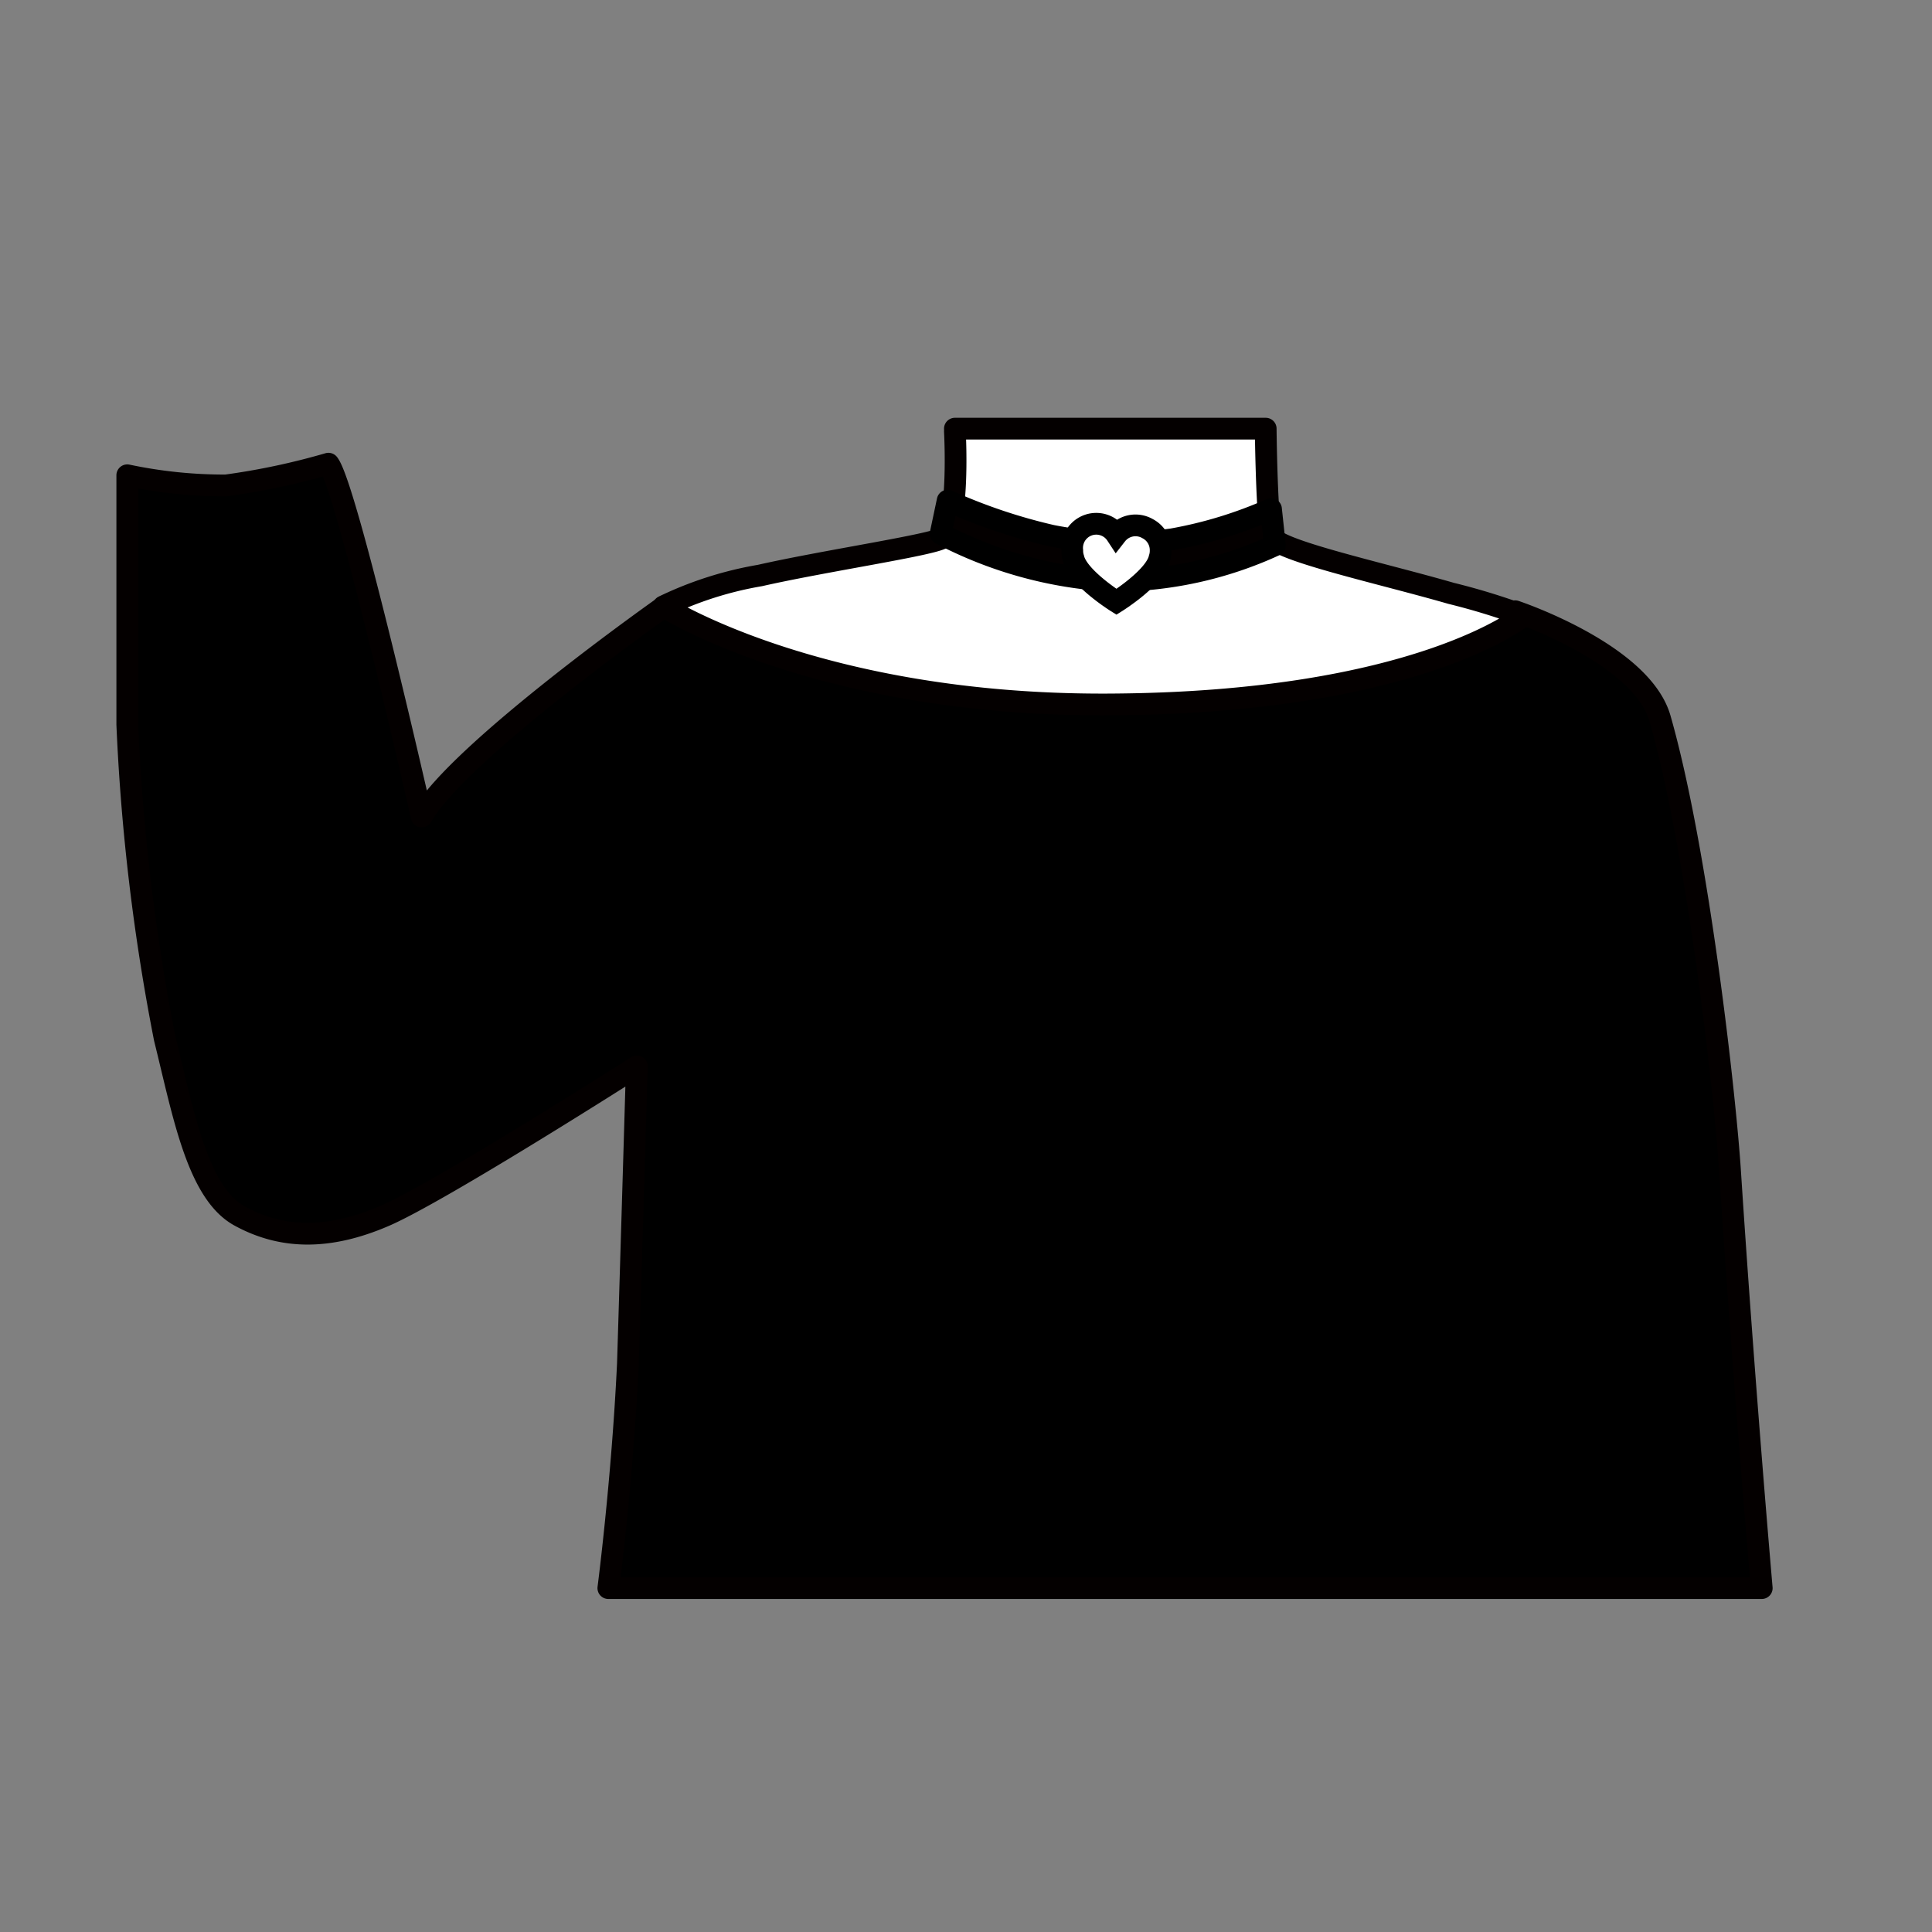
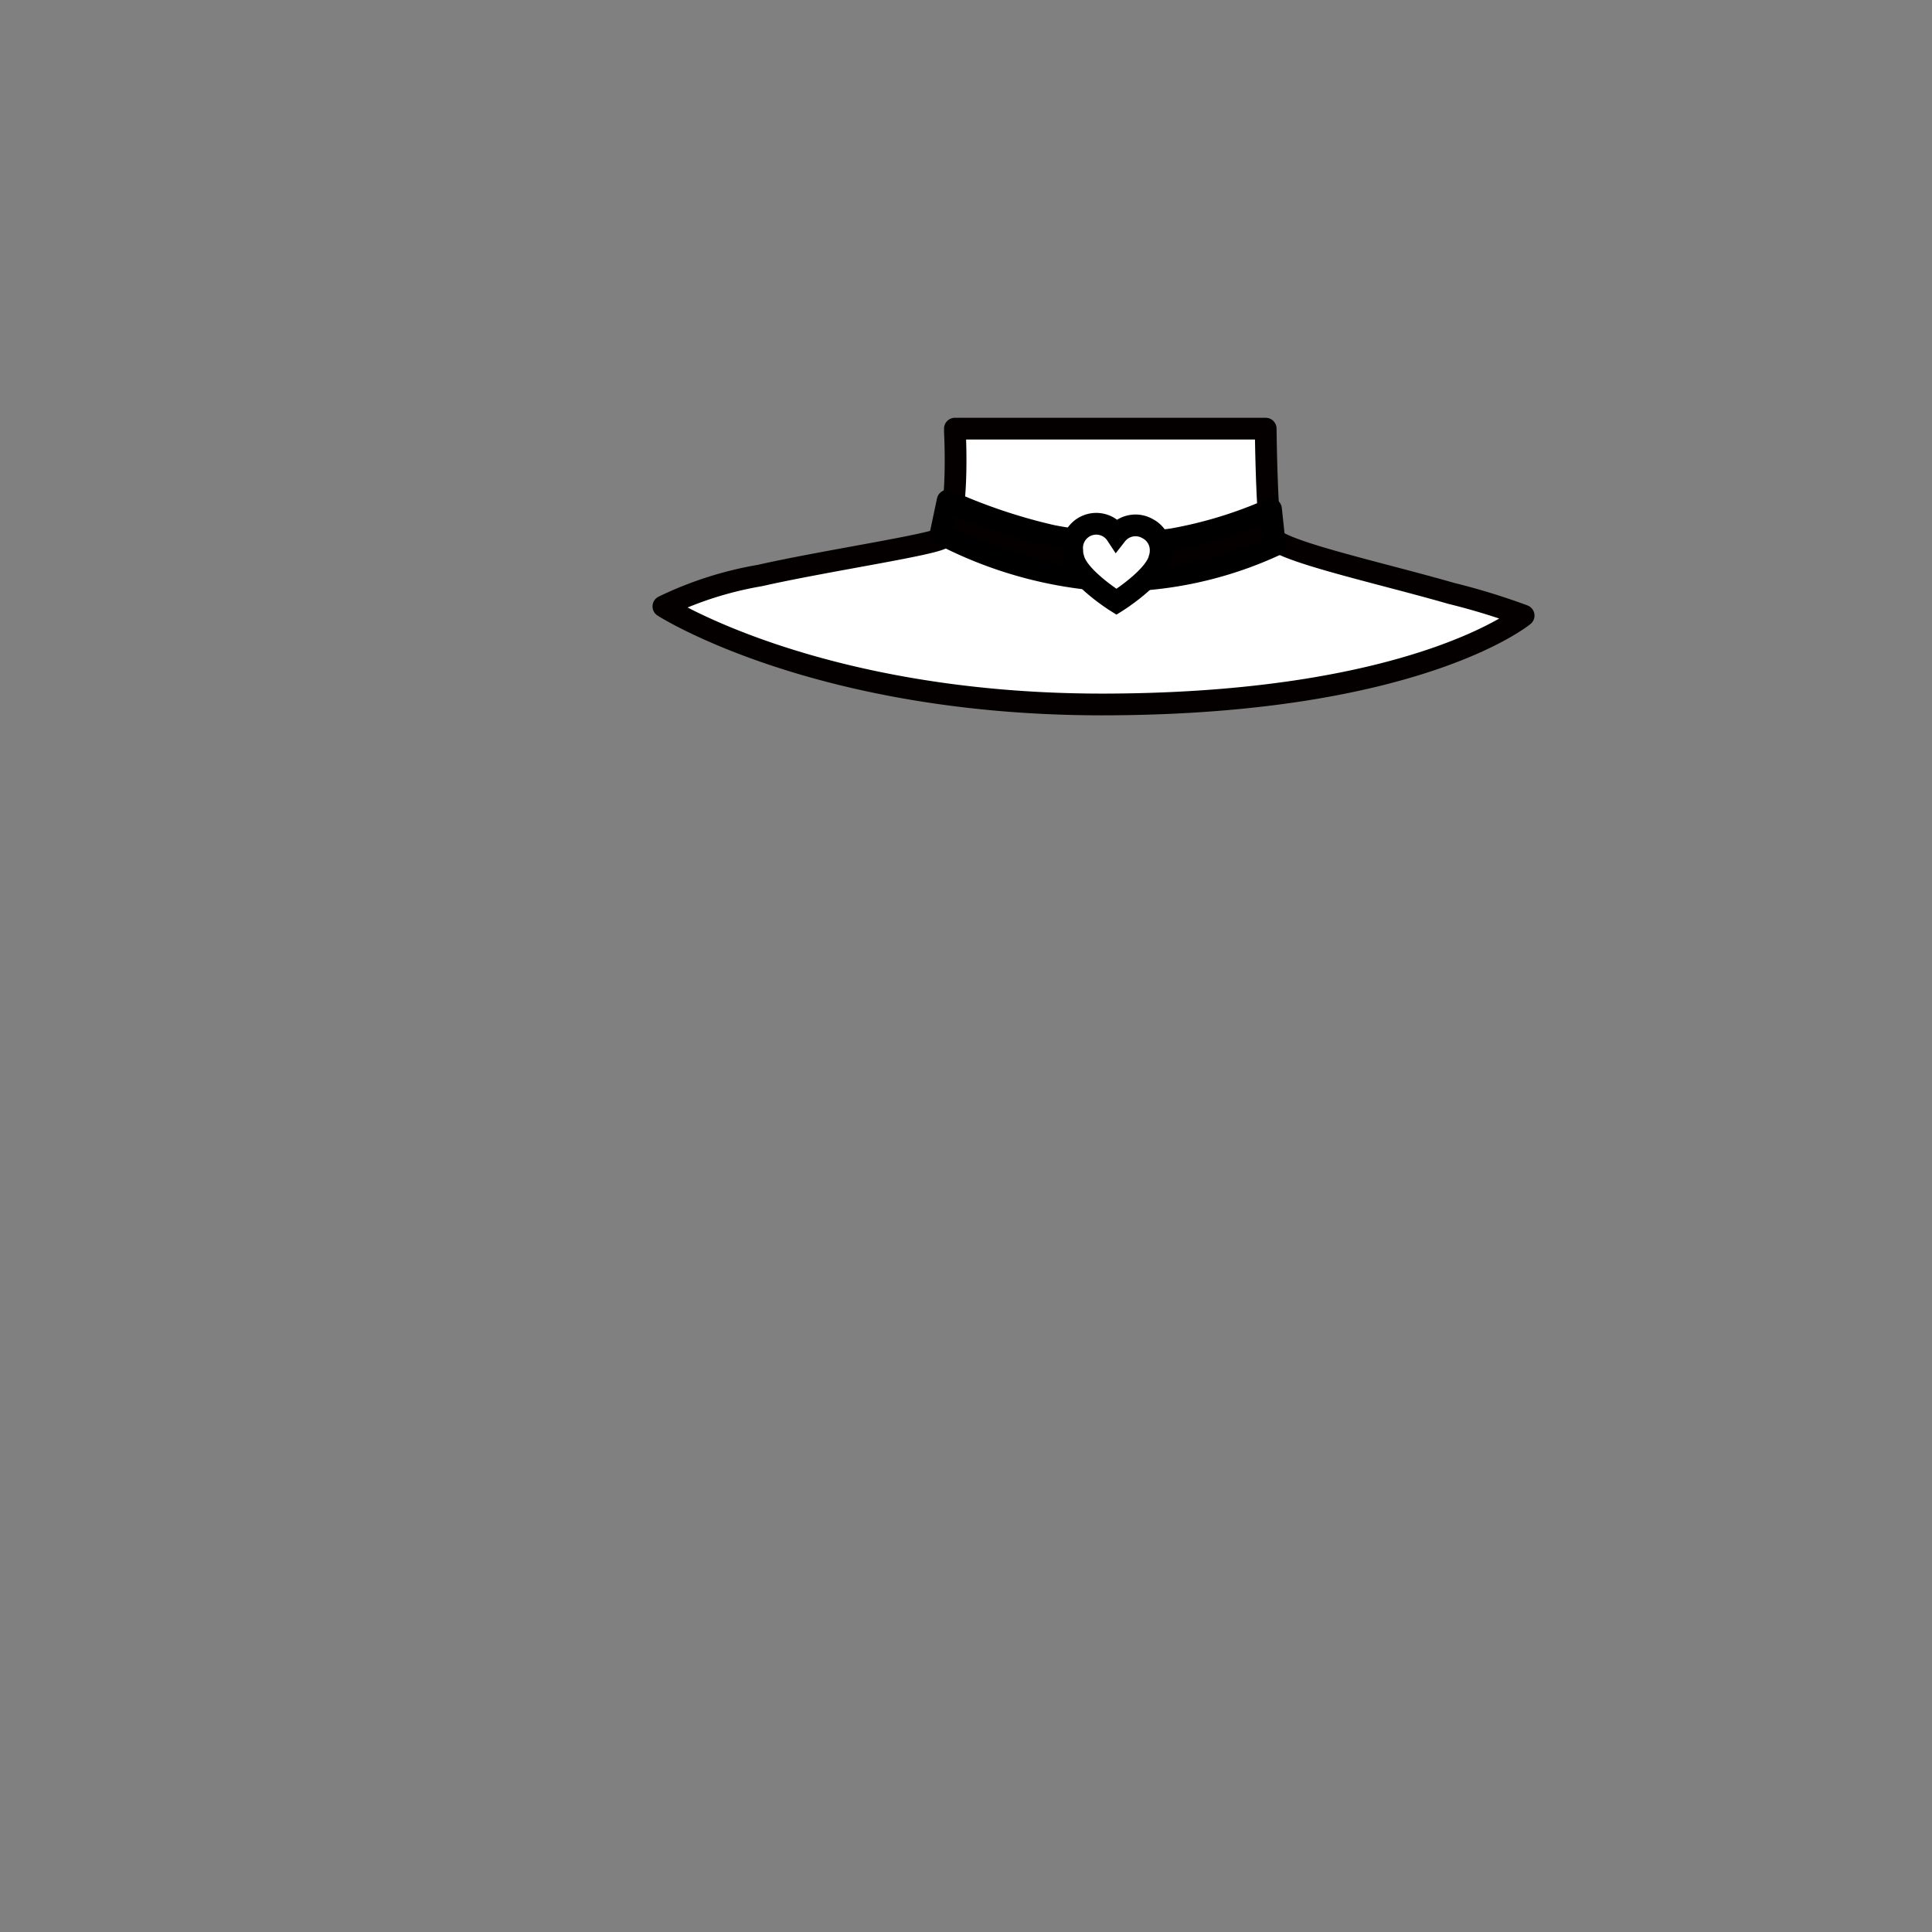
<svg xmlns="http://www.w3.org/2000/svg" id="cloth15" viewBox="0 0 80 80">
  <rect x="0" y="0" width="80" height="80" fill="#808080" stroke="none" />
  <defs>
    <style>.cls-1,.cls-2{stroke:#040000;}.cls-1,.cls-2,.cls-3{stroke-linecap:round;stroke-linejoin:round;}.cls-1,.cls-2,.cls-3,.cls-4{stroke-width:0.9px;}.cls-2,.cls-4{fill:#fff;}.cls-3{fill:#040000;}.cls-3,.cls-4{stroke:#000;}.cls-4{stroke-miterlimit:10;}</style>
  </defs>
  <title>0208</title>
-   <path class="cls-1" d="M25.19,65.76H72.95s-.73-8.32-1.31-17.23c-.19-3-1.31-13.2-2.9-18.77-.77-2.71-6-4.45-6-4.45A40.16,40.16,0,0,1,49.58,28c-7.94.39-22.06-2.9-22.06-2.9s-8.52,6-10.06,8.71c0,0-3.09-13.64-3.86-14.61a29.21,29.21,0,0,1-4.24.9,19.42,19.42,0,0,1-4.09-.42V30a86.74,86.74,0,0,0,1.55,13c.77,3.1,1.35,6.39,3.1,7.35s3.68,1,6,0,10.45-6.19,10.45-6.19S26.14,52,26,56.47C25.77,61.31,25.19,65.76,25.19,65.76Z" />
  <path class="cls-2" d="M39.54,17.86s.21,3.81-.51,4.41c-.33.28-4.87.95-7.56,1.56a14.91,14.91,0,0,0-4,1.28s6.4,4.11,18.39,4.06c12.85-.05,17.23-3.68,17.23-3.68a27.79,27.79,0,0,0-3-.92c-3.05-.88-7.38-1.81-7.47-2.41-.18-1.2-.21-4.41-.21-4.41H39.54" />
  <path class="cls-3" d="M39.24,20.73a23,23,0,0,0,4.3,1.45,15,15,0,0,0,5,.15,17.75,17.75,0,0,0,4.09-1.25l.16,1.5A16,16,0,0,1,46,24.05a17.25,17.25,0,0,1-7.05-1.95Z" />
  <path class="cls-4" d="M47.52,21.89a1,1,0,0,0-1.29.25,1,1,0,0,0-1.83.66,1,1,0,0,0,.05.32c.18.8,1.78,1.8,1.78,1.8s1.6-1,1.78-1.8a1,1,0,0,0,.05-.32A1,1,0,0,0,47.52,21.89Z" />
</svg>